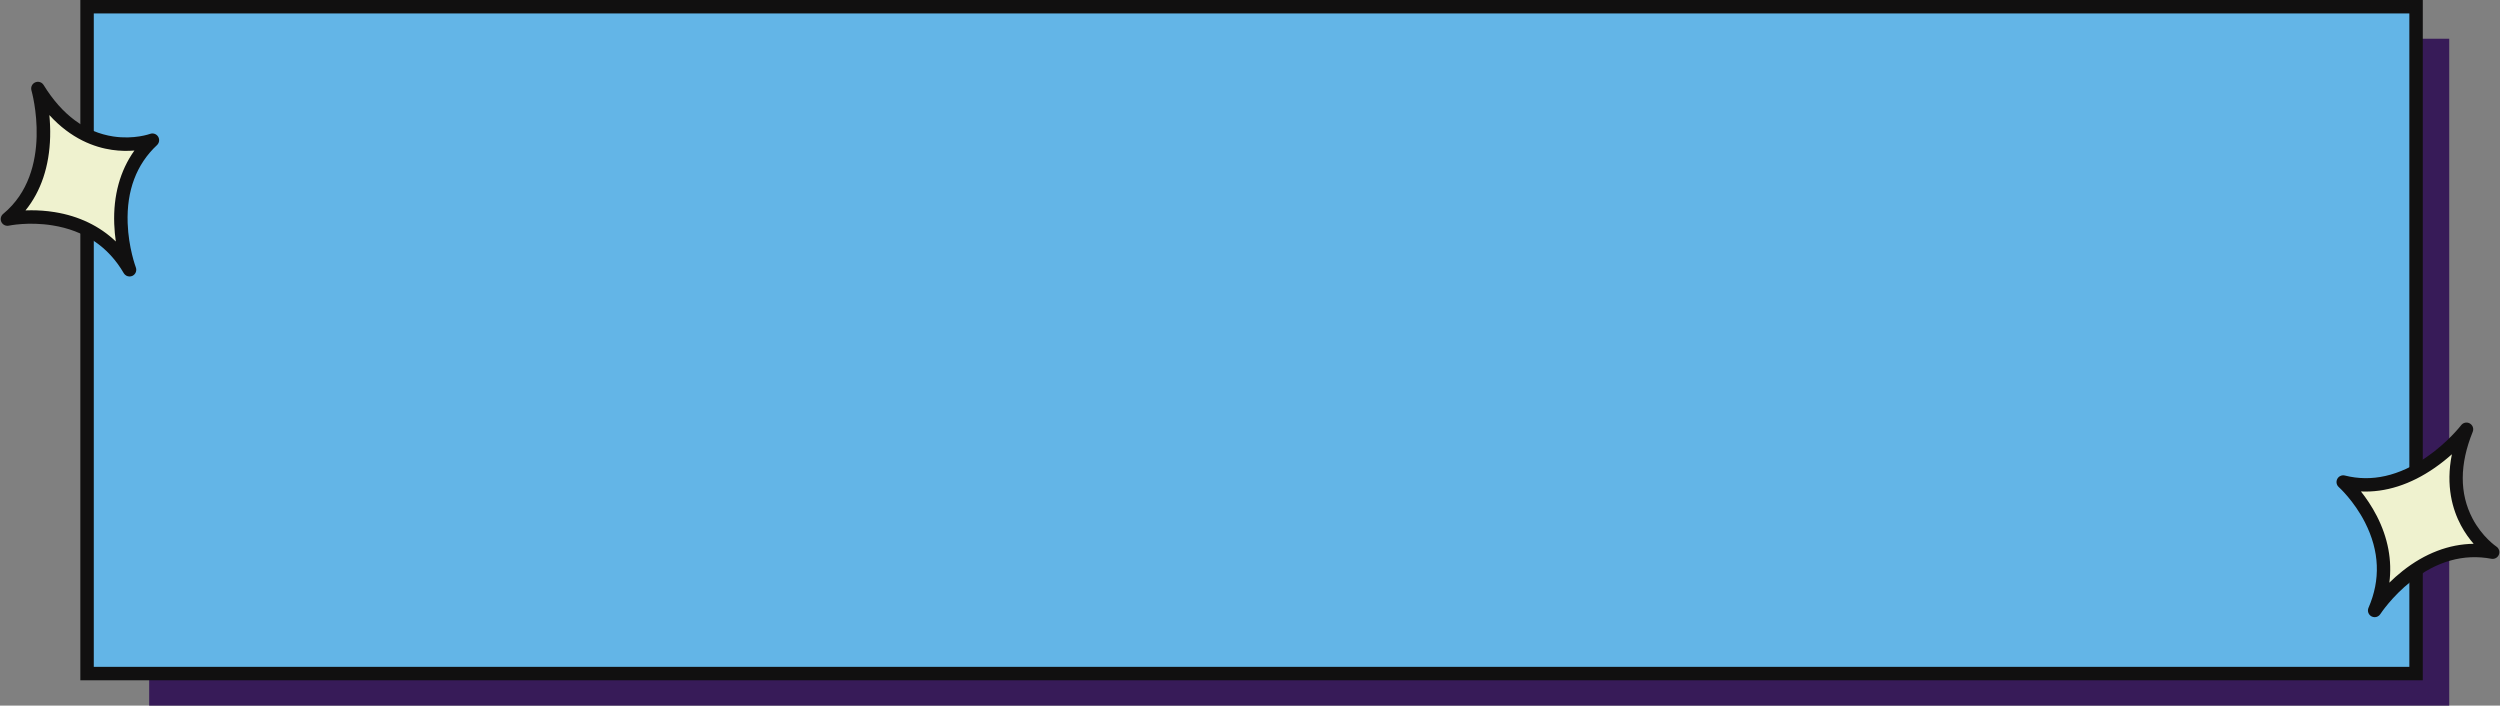
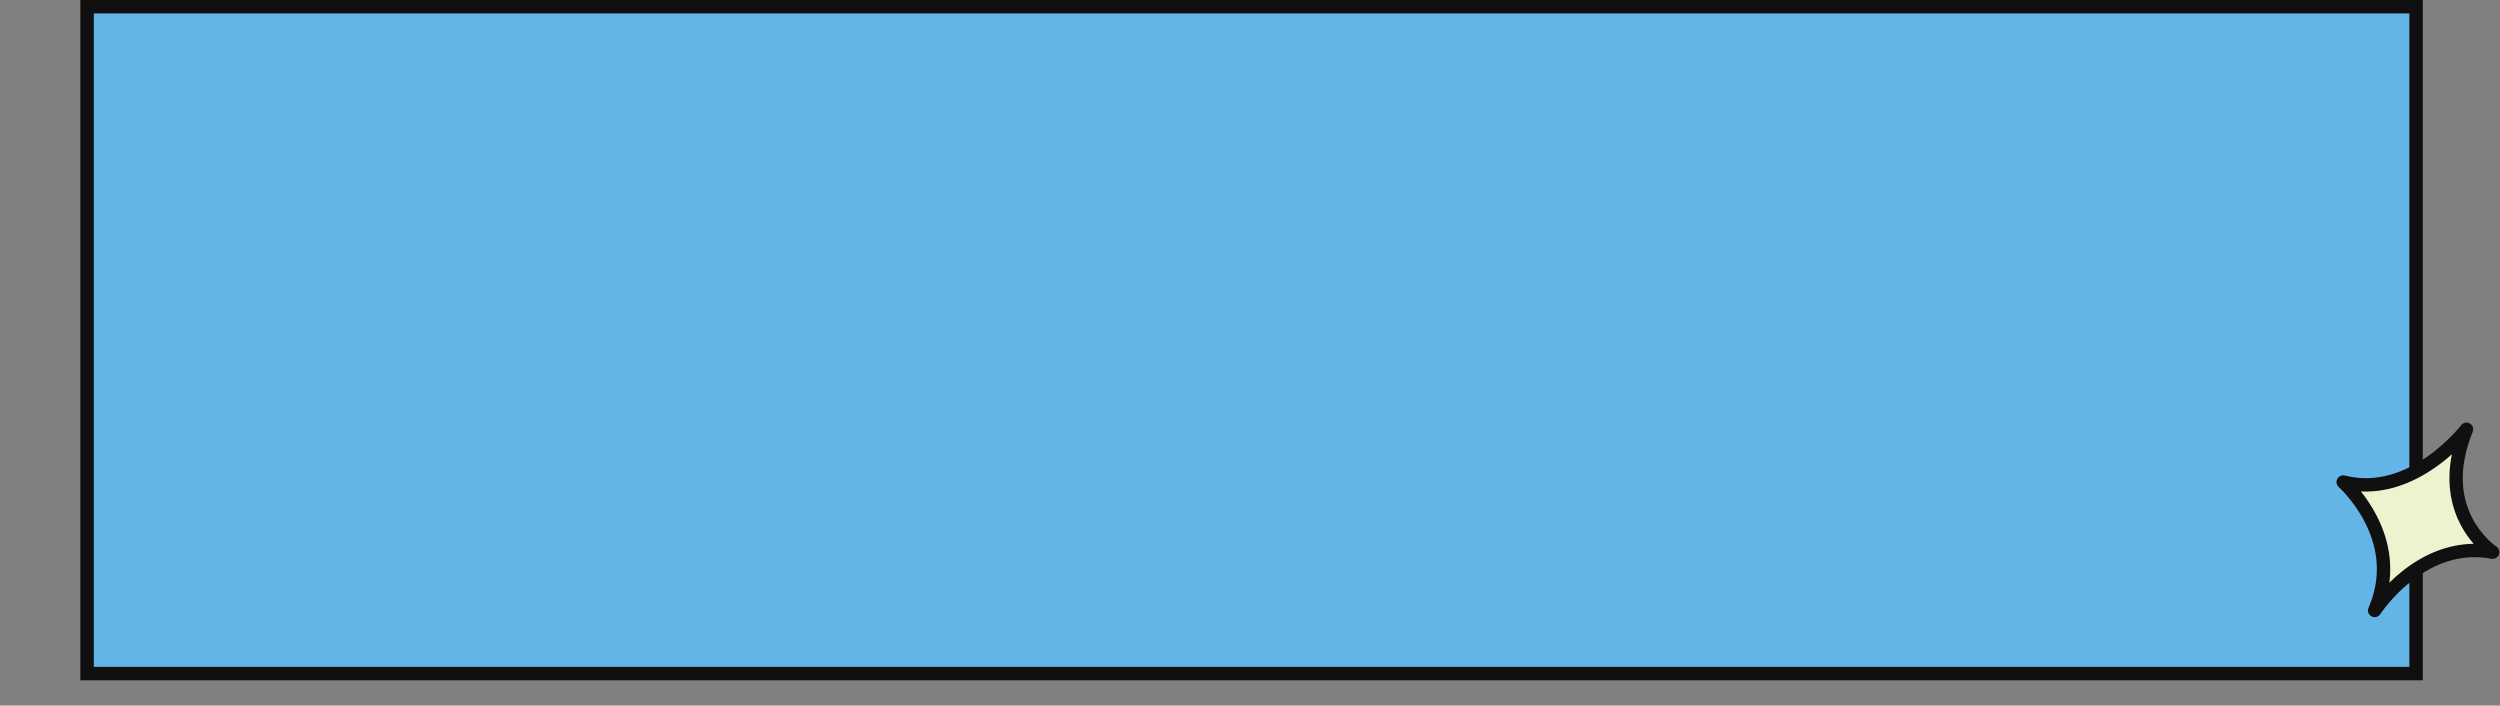
<svg xmlns="http://www.w3.org/2000/svg" height="787.4" preserveAspectRatio="xMidYMid meet" version="1.0" viewBox="105.0 1106.3 2789.9 787.4" width="2789.9" zoomAndPan="magnify">
  <rect x="105.0" y="1106.3" width="2789.9" height="787.4" fill="#808080" stroke="none" />
  <g>
    <g>
      <g id="change1_1">
-         <path d="M271.47 1149.53H2838.23V1893.71H271.47z" fill="#371b58" />
-       </g>
+         </g>
      <g>
        <g id="change2_1">
          <path d="M202.16 1113.78H2801.24V1857.96H202.16z" fill="#63b5e7" />
        </g>
        <g id="change3_1">
          <path d="M2808.74,1865.47H194.66v-759.18h2614.08V1865.47z M209.66,1850.47h2584.08v-729.18H209.66V1850.47z" fill="#111010" />
        </g>
      </g>
      <g>
        <g id="change4_1">
-           <path d="M147.3,1205.08c0,0,27.74,94.85-34,145.71c0,0,91.86-19.85,136.27,56.56c0,0-34.09-88.93,25.53-144.63 C275.1,1262.72,200.19,1290.99,147.3,1205.08z" fill="#eff2cf" />
-         </g>
+           </g>
        <g id="change3_2">
-           <path d="M249.57,1414.85c-2.59,0-5.1-1.35-6.48-3.73c-17.23-29.65-43.98-47.59-79.5-53.3 c-26.81-4.32-48.49,0.25-48.71,0.3c-3.38,0.73-6.83-0.95-8.33-4.06c-1.51-3.11-0.69-6.86,1.98-9.06 c57.26-47.17,31.83-136.91,31.57-137.81c-1.05-3.6,0.72-7.43,4.15-8.96c3.43-1.53,7.46-0.28,9.43,2.92 c20.55,33.38,46.7,52.71,77.73,57.44c23.28,3.55,40.89-2.83,41.06-2.89c3.35-1.24,7.12,0.05,9,3.09 c1.88,3.04,1.36,6.98-1.25,9.42c-22.97,21.46-33.99,50.73-32.76,87c0.94,27.7,9.04,49.25,9.12,49.47 c1.39,3.65-0.25,7.76-3.78,9.44C251.76,1414.61,250.66,1414.85,249.57,1414.85z M139.9,1340.96c7.72,0,16.59,0.52,26.07,2.05 c27.07,4.36,50.2,15.52,68.29,32.78c-0.87-6.02-1.53-12.6-1.78-19.59c-1.16-31.72,6.57-59.62,22.52-81.91 c-7.17,0.6-15.69,0.6-25.04-0.75c-19.44-2.82-45.57-12.15-69.87-38.83c0.7,7.32,1.1,15.56,0.87,24.35 c-0.85,32.84-10.28,60.78-27.5,82.03C135.49,1341,137.64,1340.96,139.9,1340.96z" fill="#111010" />
-         </g>
+           </g>
      </g>
      <g>
        <g id="change4_2">
          <path d="M2857.5,1585.38c0,0-60.01,78.51-137.55,58.87c0,0,70.39,62.28,35.09,143.31c0,0,51.49-80.13,131.67-65.05 C2886.71,1722.51,2819.58,1678.87,2857.5,1585.38z" fill="#eff2cf" />
        </g>
        <g id="change3_3">
          <path d="M2755.03,1795.05c-1.2,0-2.41-0.29-3.54-0.89c-3.44-1.85-4.89-6.02-3.33-9.6 c13.63-31.29,12.32-63.31-3.88-95.18c-12.34-24.28-29.14-39.38-29.31-39.53c-2.58-2.3-3.26-6.07-1.64-9.12 c1.62-3.05,5.12-4.61,8.46-3.76c29.84,7.56,60.59,0.59,91.39-20.72c23.55-16.29,38.22-35.25,38.36-35.44 c2.28-2.98,6.42-3.81,9.68-1.95c3.26,1.86,4.64,5.85,3.23,9.33c-14.74,36.33-14.83,68.84-0.28,96.65 c10.92,20.86,26.49,31.28,26.64,31.38c2.98,1.97,4.17,5.77,2.84,9.08c-1.34,3.31-4.82,5.23-8.33,4.57 c-30.89-5.81-61.01,2.64-89.51,25.1c-21.77,17.15-34.34,36.44-34.47,36.64C2759.92,1793.83,2757.51,1795.05,2755.03,1795.05z M2739.7,1654.74c5.63,7.08,12.04,16.32,17.71,27.36c12.52,24.4,17.21,49.65,14.02,74.44c4.33-4.26,9.25-8.69,14.73-13.03 c24.88-19.72,51.94-30.01,79.34-30.35c-4.73-5.42-9.77-12.29-14.22-20.63c-9.24-17.33-17.18-43.92-10.07-79.3 c-5.49,4.89-11.89,10.1-19.11,15.11C2795.11,1647.1,2767.01,1656.04,2739.7,1654.74z" fill="#111010" />
        </g>
      </g>
    </g>
  </g>
</svg>